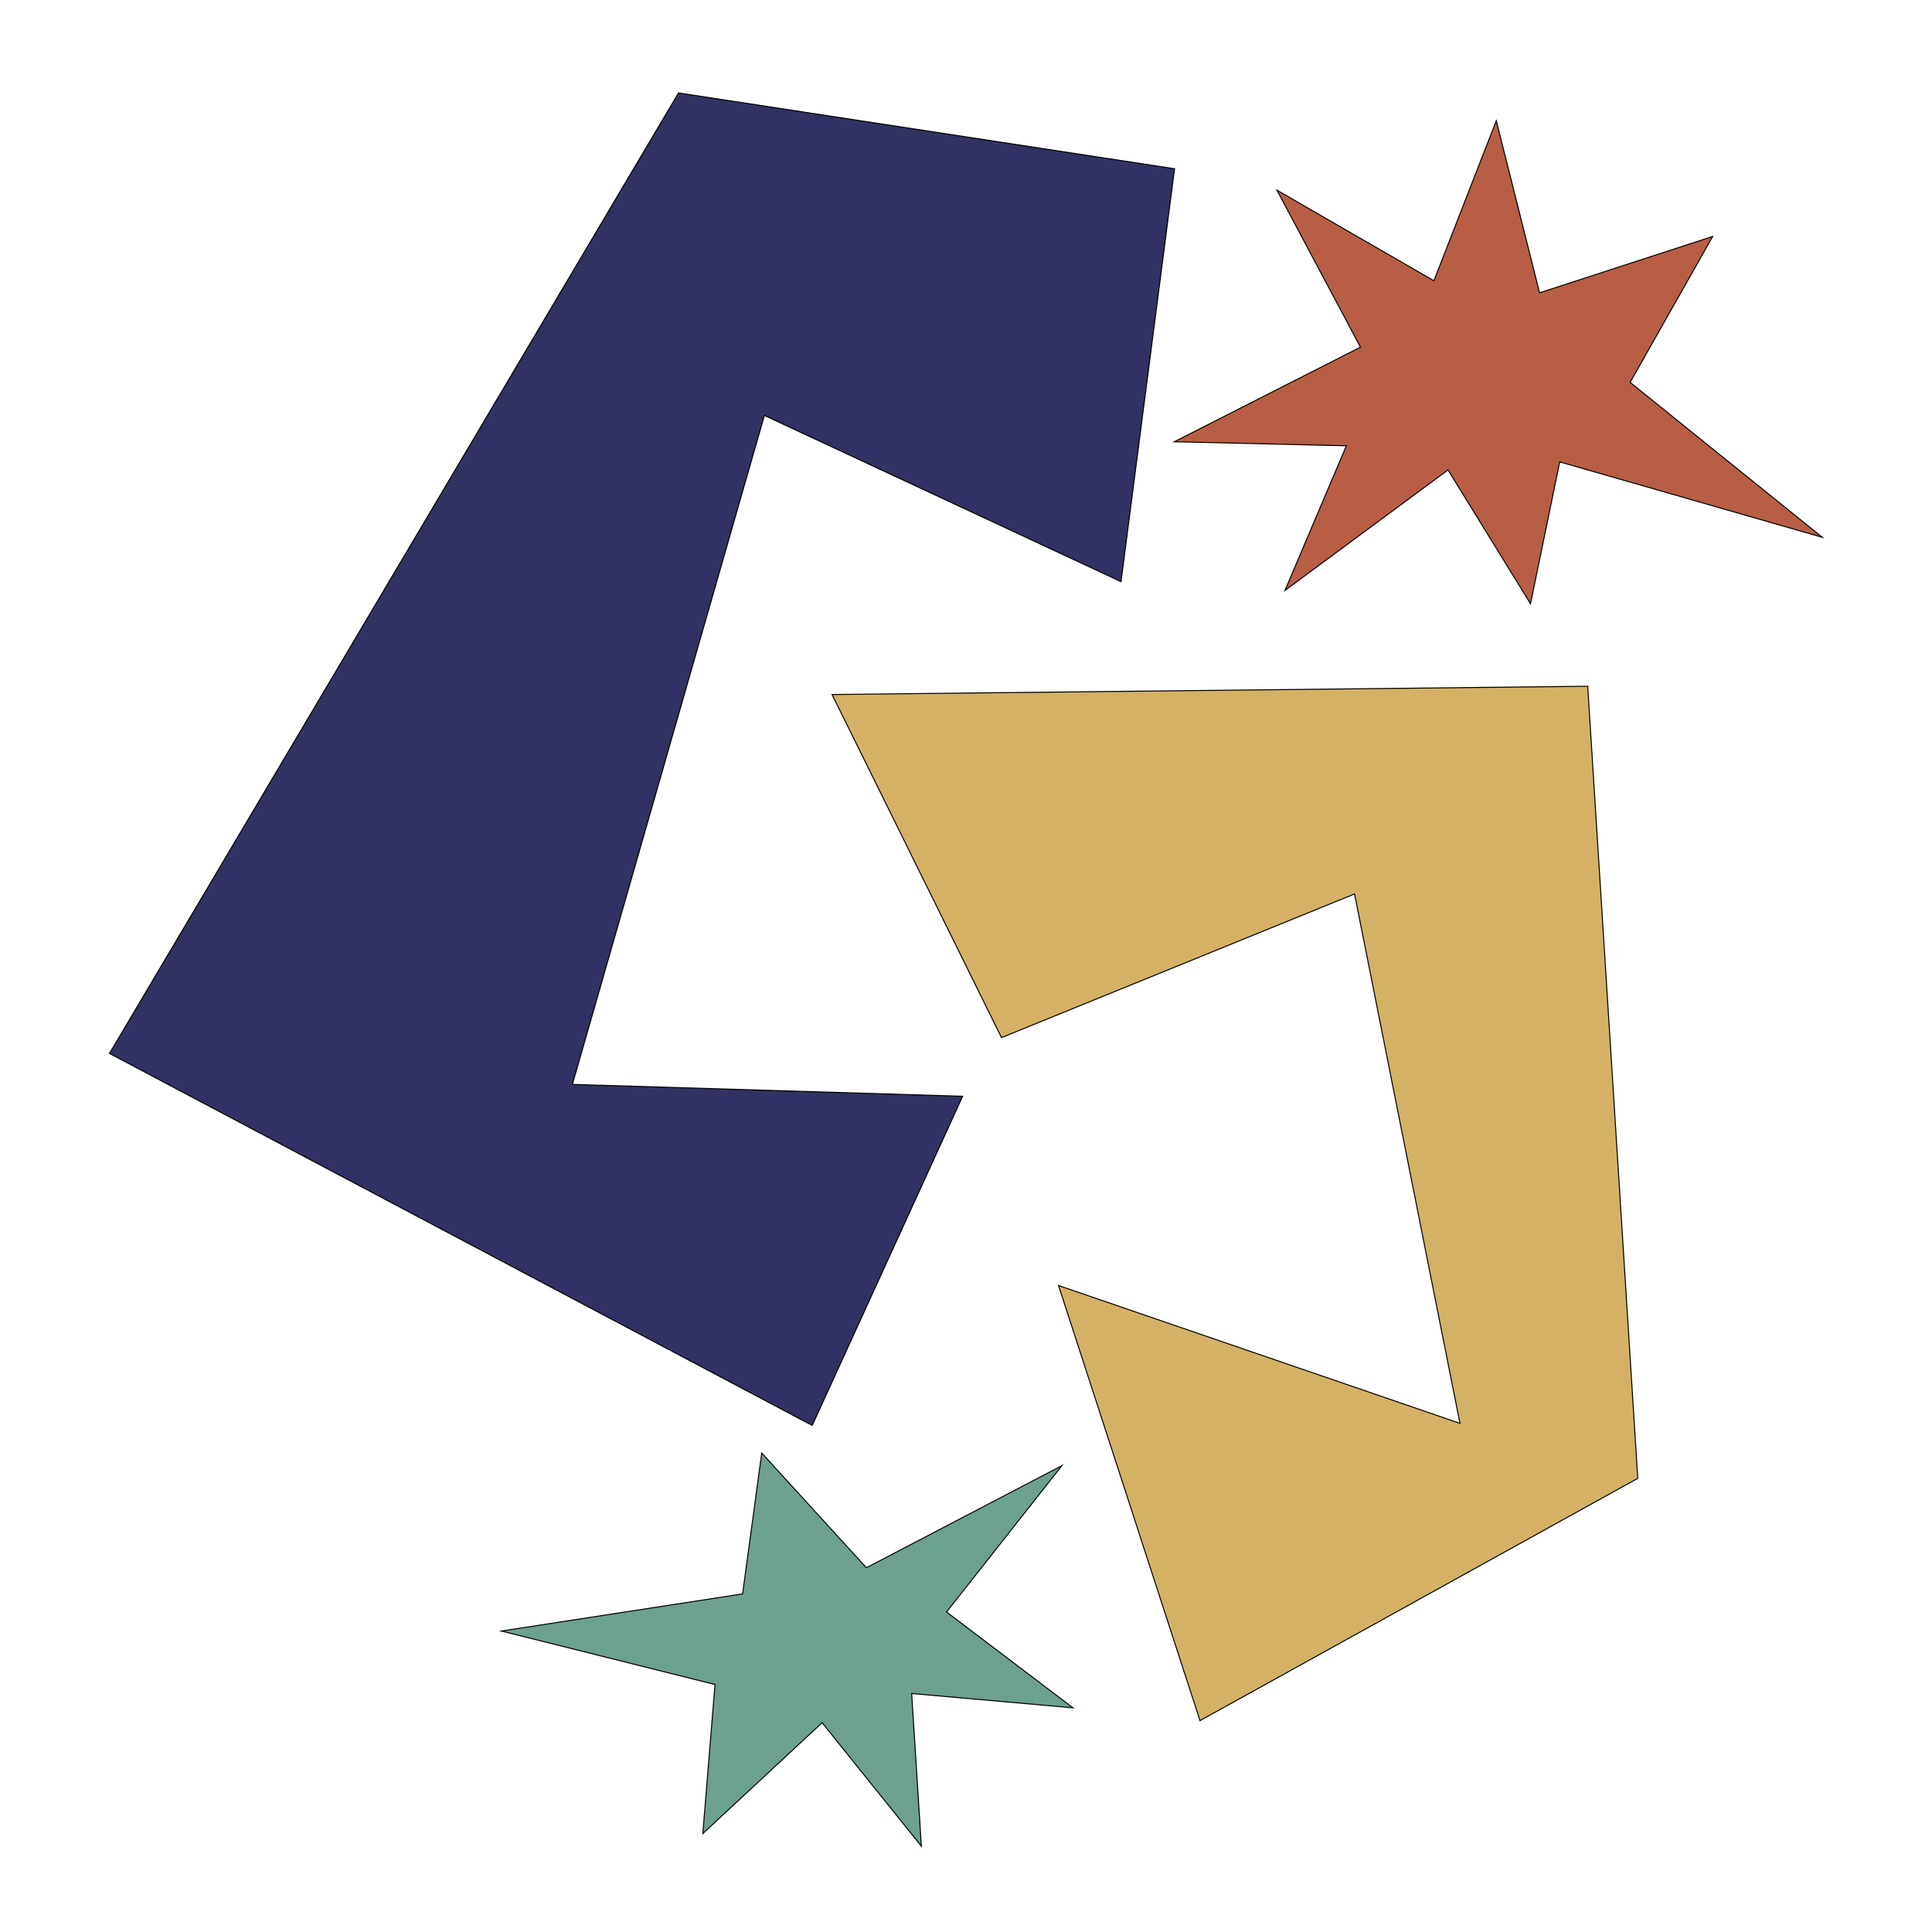
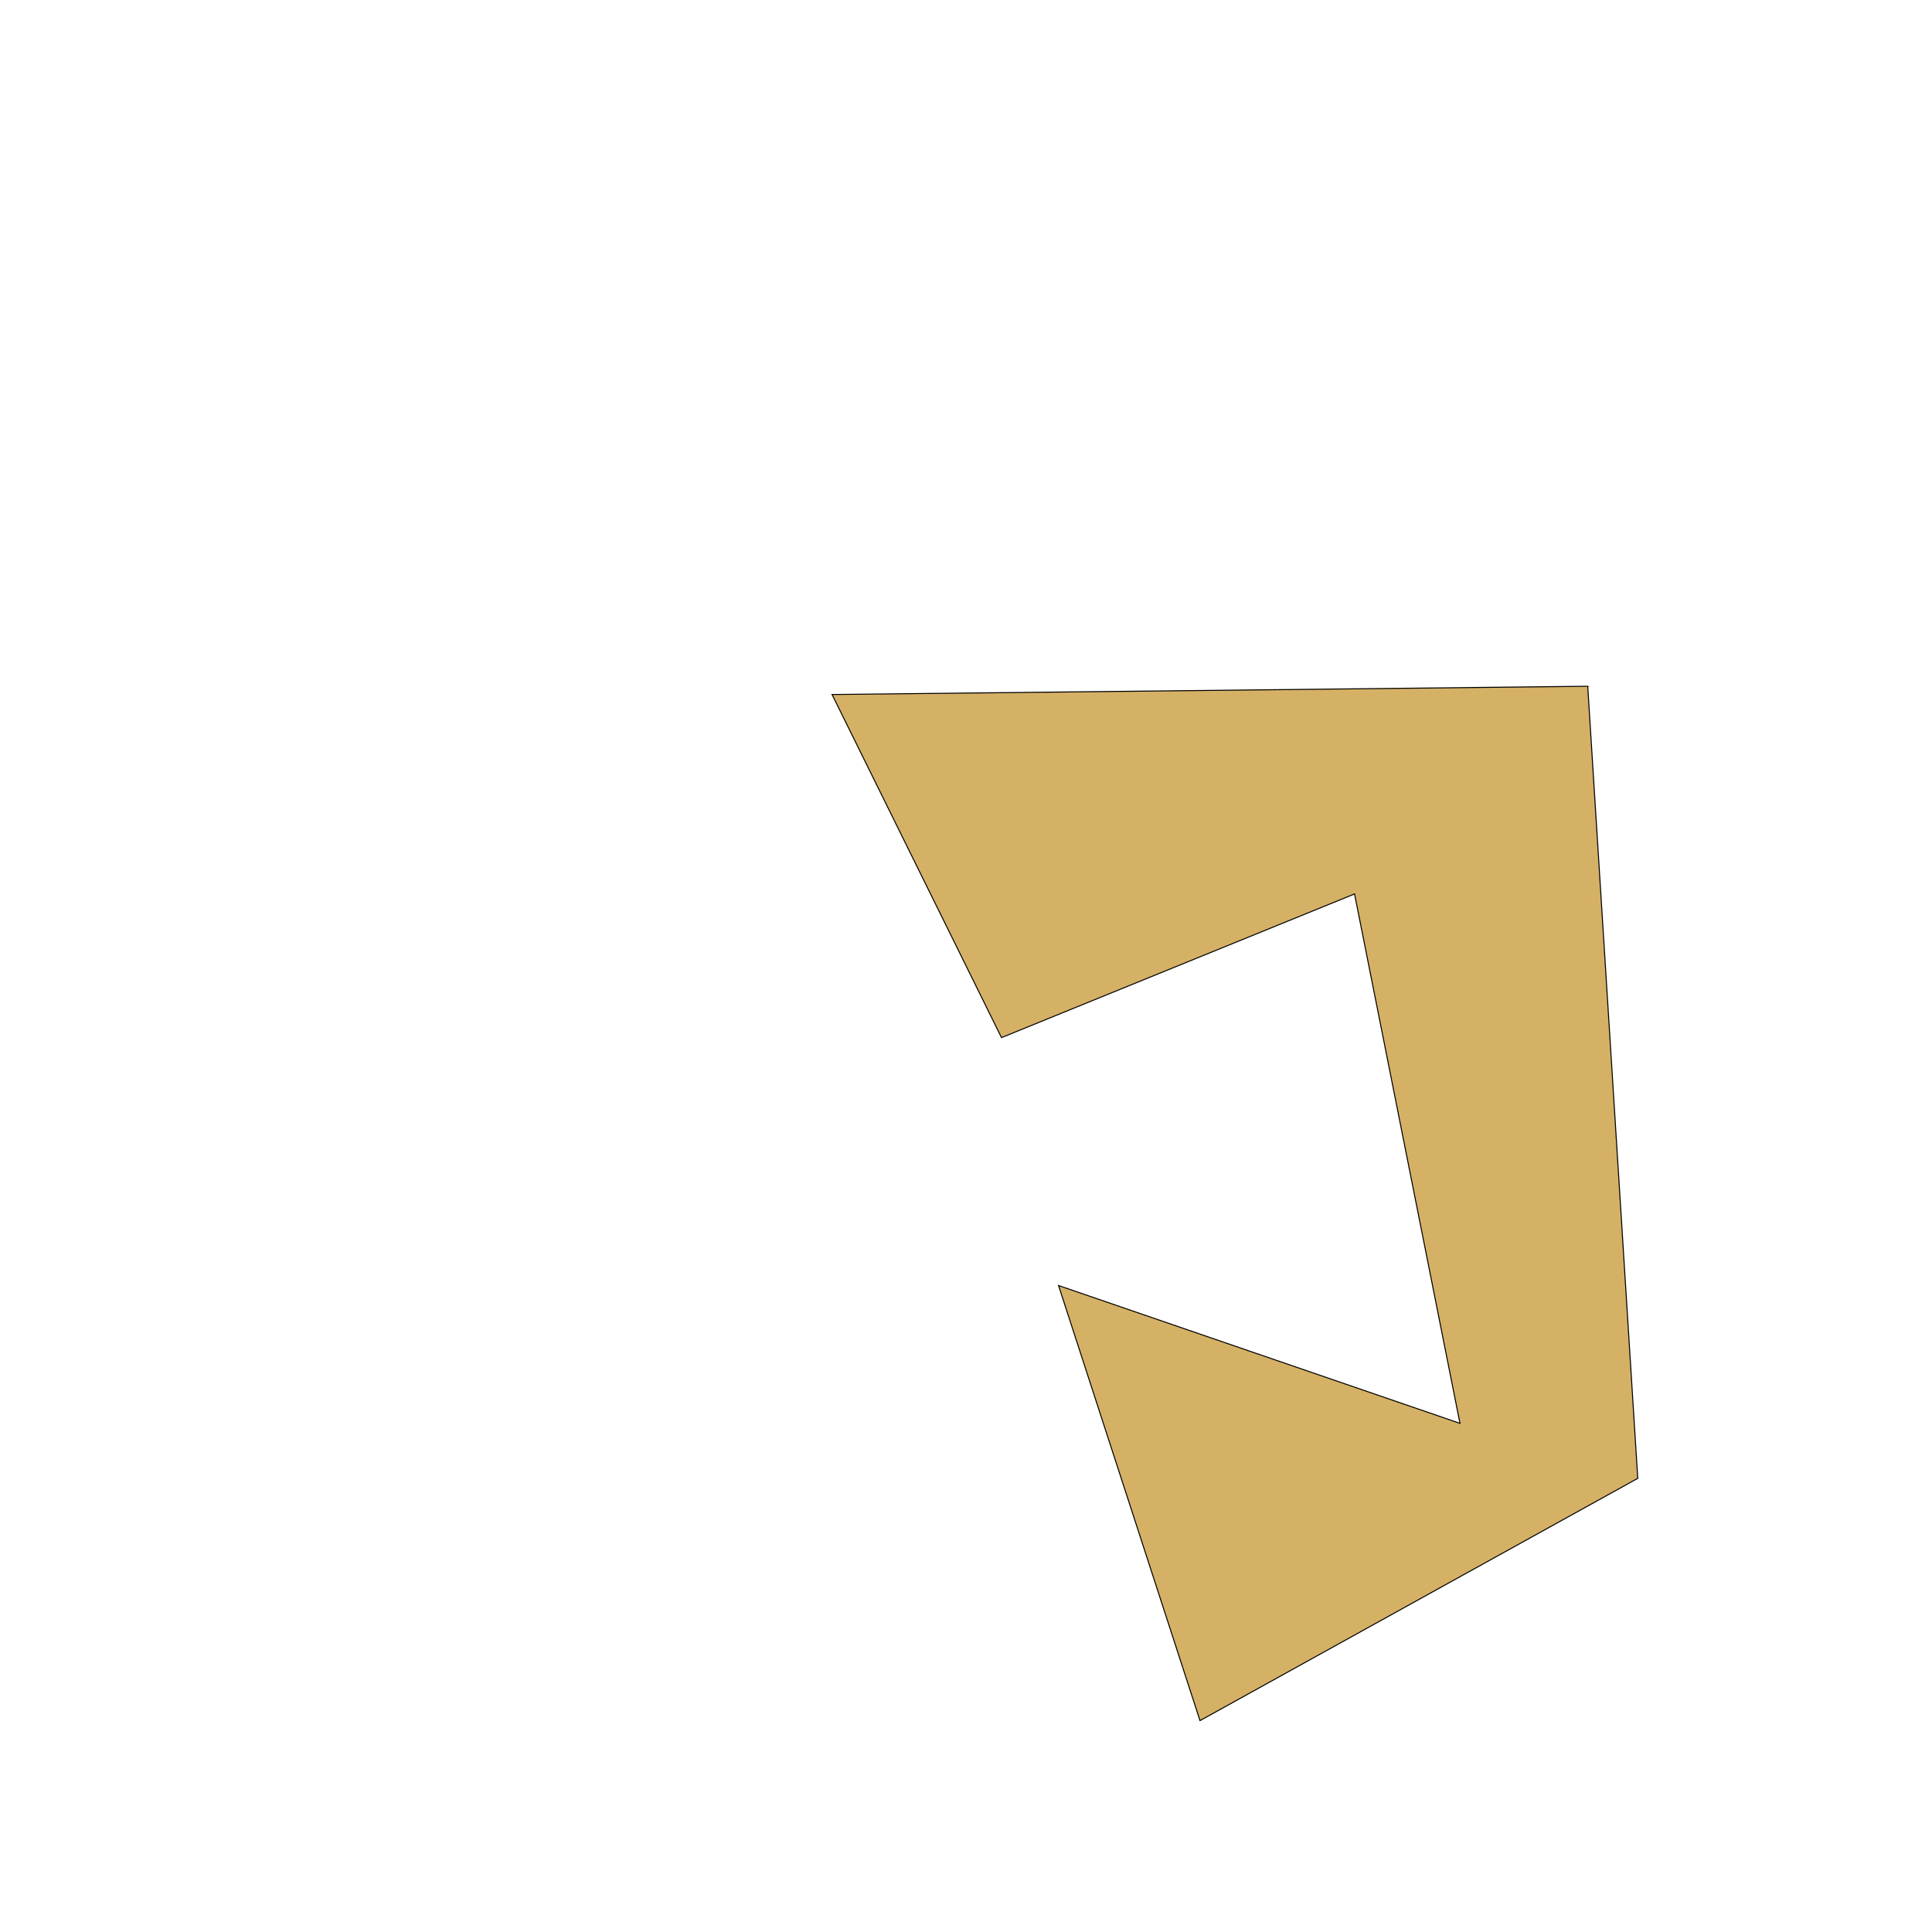
<svg xmlns="http://www.w3.org/2000/svg" id="Layer_2" viewBox="0 0 1920 1920">
  <defs>
    <style>.cls-1{fill:#d5b166;}.cls-1,.cls-2,.cls-3,.cls-4{stroke:#000;stroke-miterlimit:10;}.cls-2{fill:#b85e44;}.cls-3{fill:#313163;}.cls-4{fill:#6ca08f;}</style>
  </defs>
-   <polygon class="cls-3" points="1114.06 578.04 759.65 412.86 568.8 1077.68 956.66 1089.45 807.16 1416.6 108.81 1046.88 674.33 92.37 1167.26 167.69 1114.06 578.04" />
  <polygon class="cls-1" points="995.28 1031.16 1346.13 888.39 1450.91 1414.51 1051.97 1277.55 1192.54 1709.93 1627.59 1469.16 1577.86 682 826.89 690.19 995.28 1031.16" />
-   <polygon class="cls-2" points="1269 189 1425 279 1487 120 1530 291 1702 235 1620 380 1811 534 1550 459 1521 600 1439 467 1277 586.77 1338 443 1167 439 1352 345 1269 189" />
-   <polygon class="cls-4" points="1066.3 1697.21 906 1683 915.64 1834.74 817 1712 698.48 1822.16 710.56 1674.04 498.23 1620.9 738 1584 757 1444 861 1558 1055.24 1456.58 940.67 1601.99 1066.3 1697.21" />
</svg>